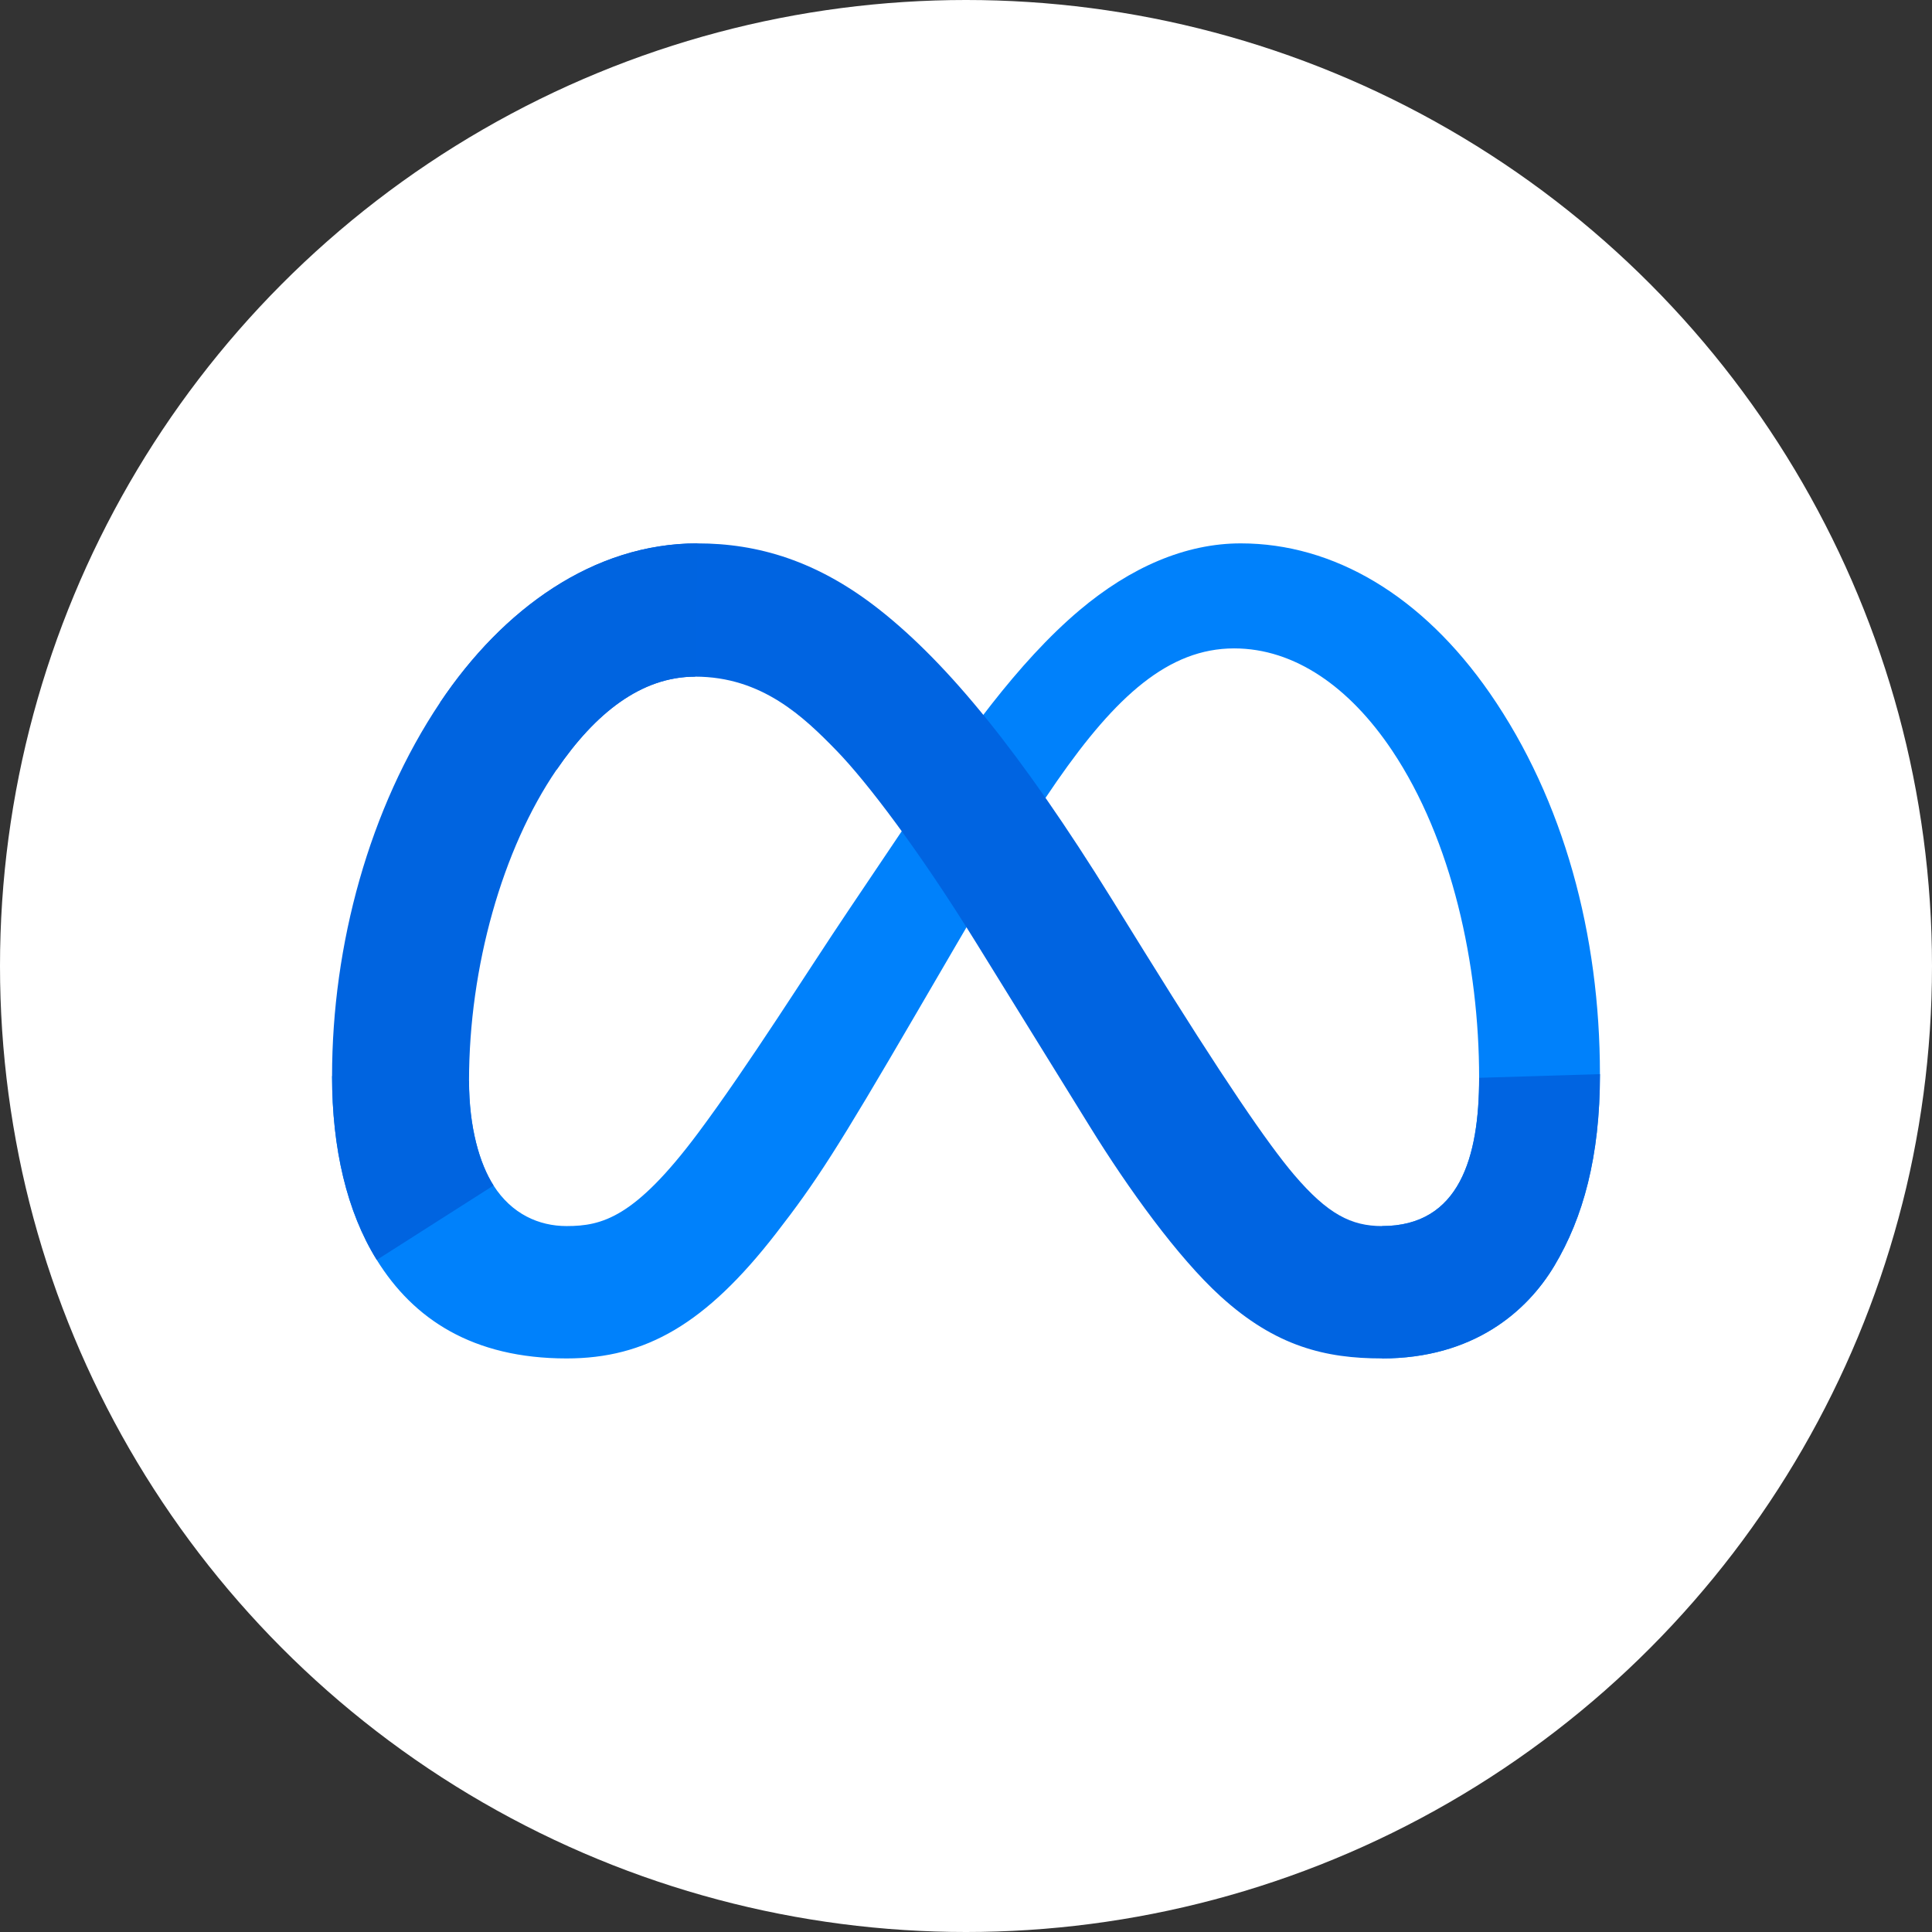
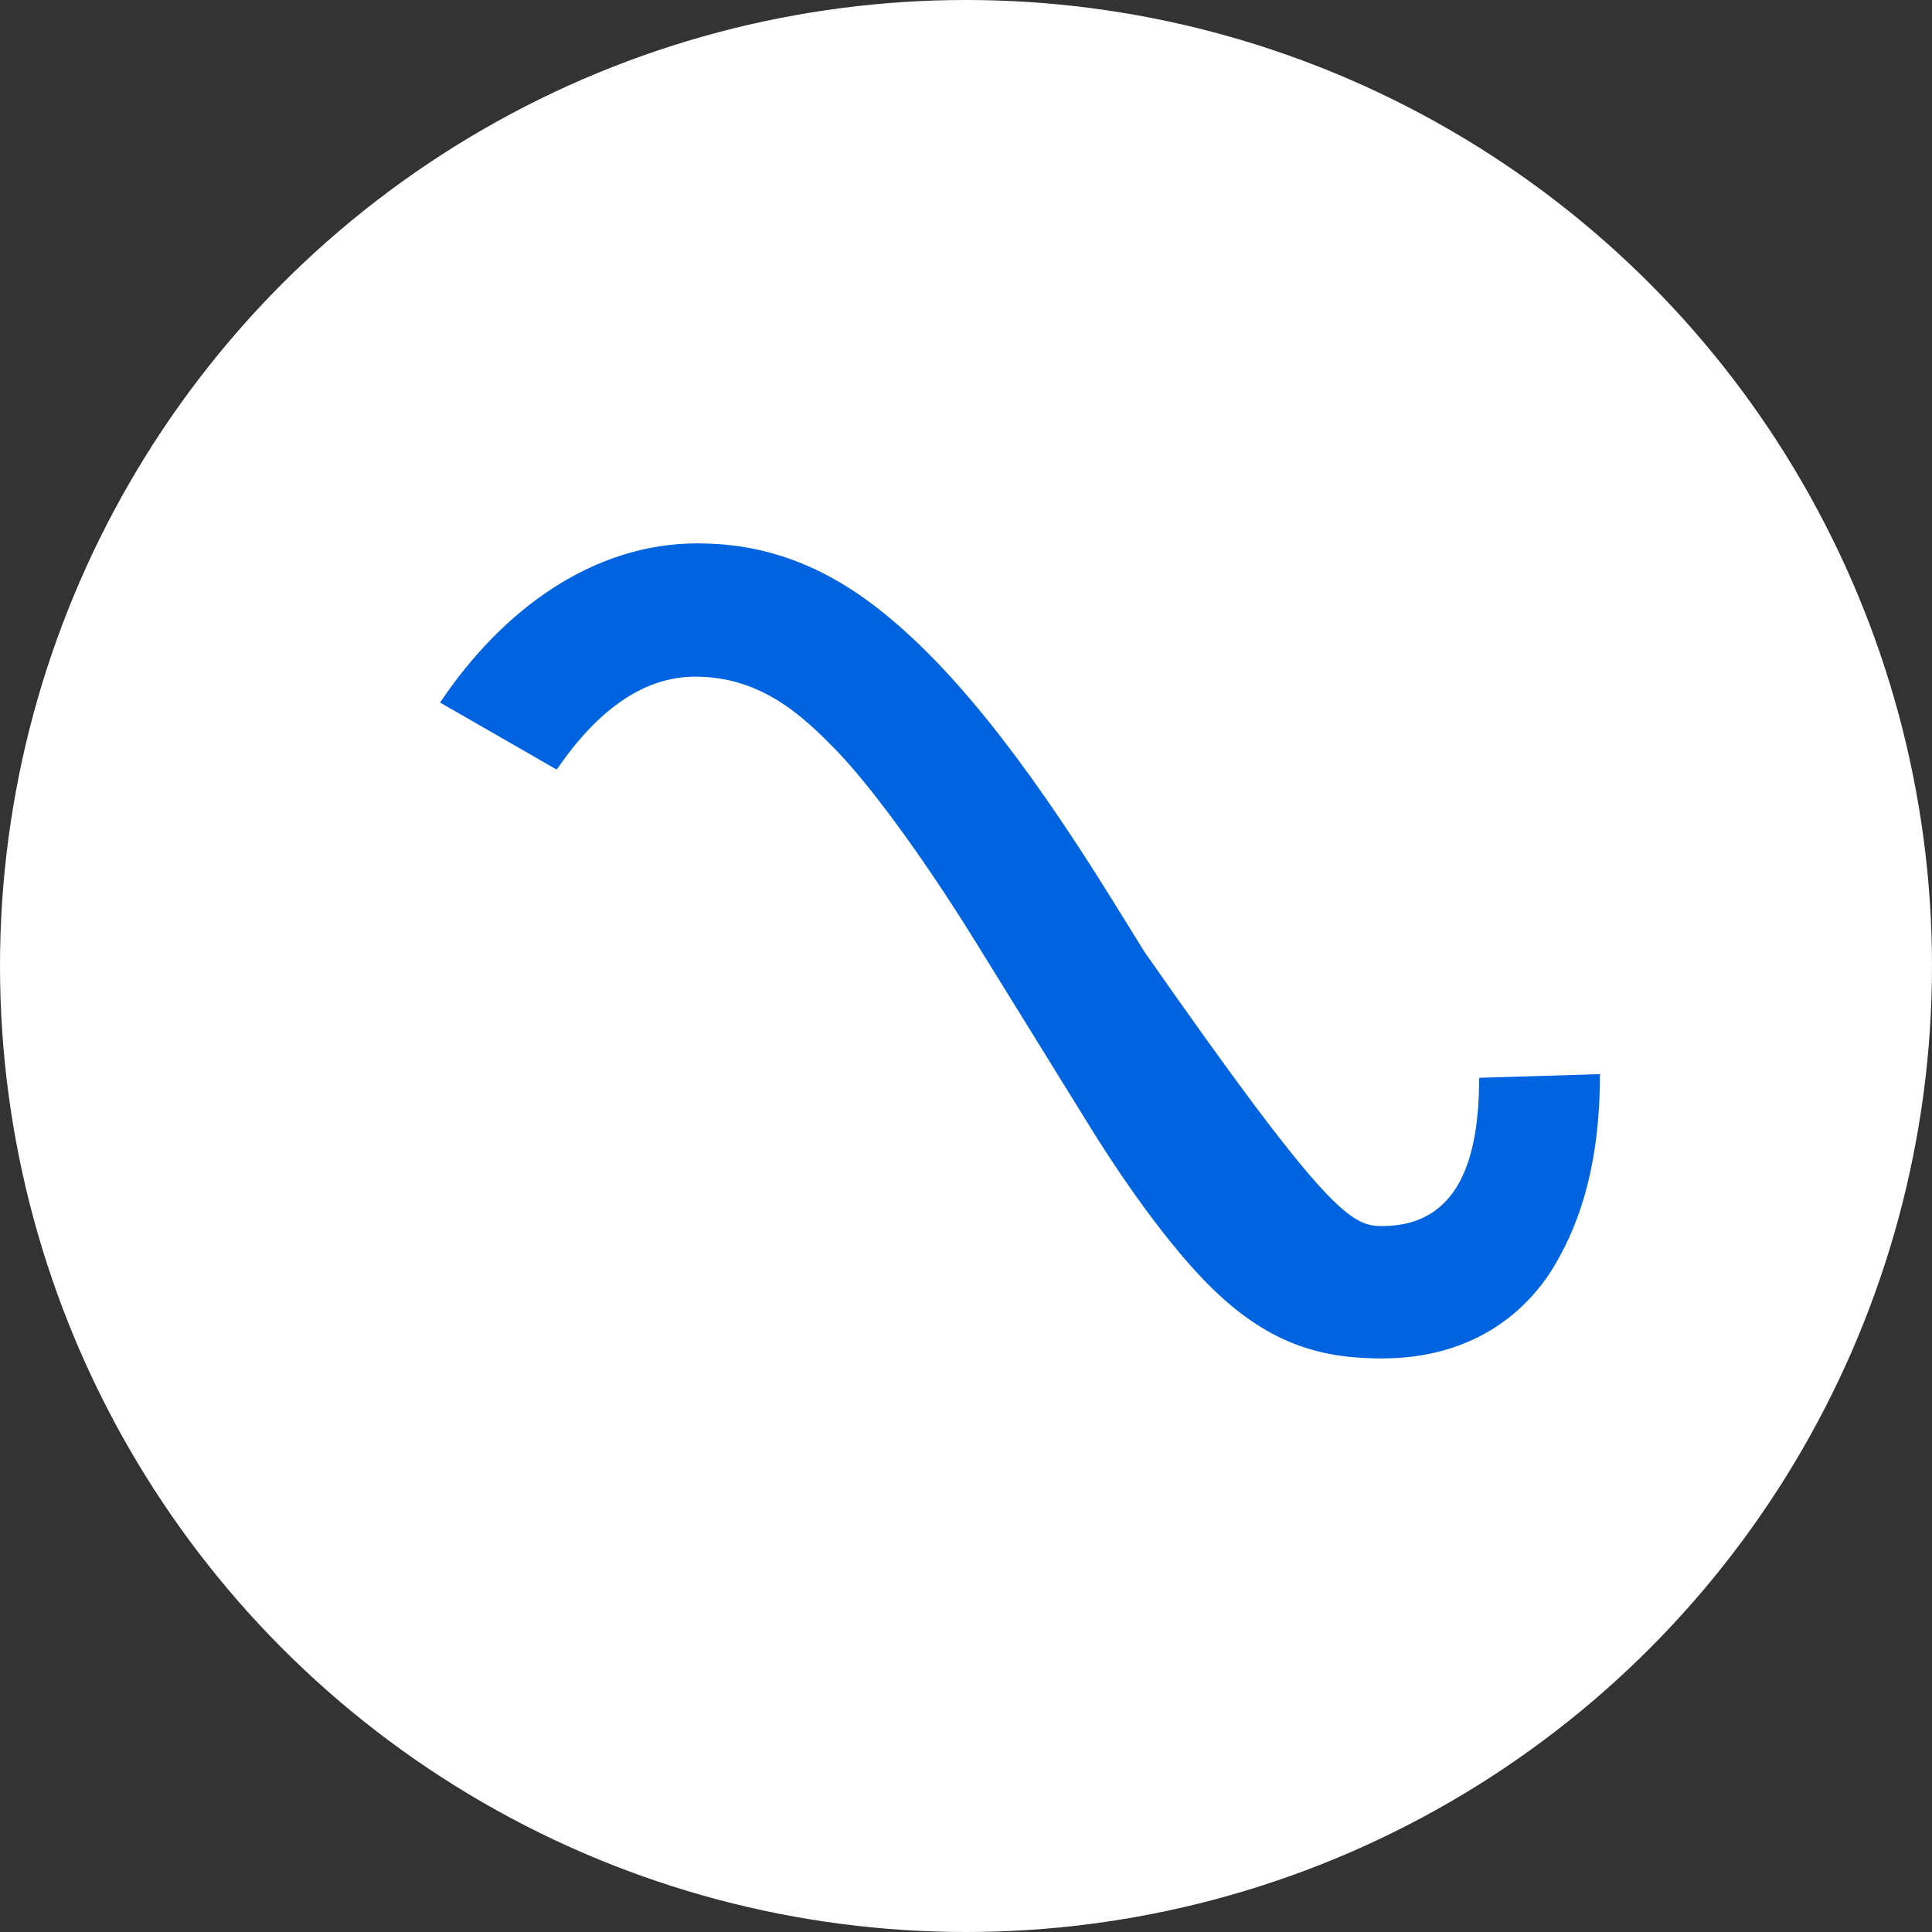
<svg xmlns="http://www.w3.org/2000/svg" width="64" height="64" viewBox="0 0 64 64" fill="none">
  <rect x="0" y="0" width="64" height="64" fill="#333333" stroke="none" />
  <circle cx="32" cy="32" r="32" fill="white" />
-   <path d="M15.537 35.806C15.537 37.358 15.889 38.55 16.349 39.271C16.952 40.215 17.851 40.615 18.769 40.615C19.952 40.615 21.034 40.331 23.12 37.539C24.791 35.301 26.759 32.16 28.084 30.191L30.328 26.855C31.886 24.538 33.69 21.962 35.758 20.216C37.446 18.792 39.268 18 41.1 18C44.178 18 47.109 19.726 49.353 22.963C51.808 26.509 53 30.974 53 35.582C53 38.322 52.442 40.335 51.493 41.925C50.575 43.463 48.788 45 45.78 45V40.615C48.355 40.615 48.998 38.325 48.998 35.704C48.998 31.969 48.098 27.825 46.116 24.863C44.71 22.762 42.887 21.479 40.882 21.479C38.713 21.479 36.967 23.062 35.006 25.885C33.963 27.385 32.892 29.213 31.69 31.275L30.367 33.544C27.709 38.106 27.035 39.145 25.706 40.859C23.377 43.862 21.388 45 18.769 45C15.662 45 13.697 43.698 12.481 41.736C11.488 40.137 11 38.039 11 35.649L15.537 35.806Z" fill="#0081FB" />
-   <path d="M14.578 23.273C16.658 20.17 19.66 18 23.102 18C25.096 18 27.078 18.571 29.147 20.207C31.411 21.995 33.824 24.939 36.834 29.792L37.914 31.534C40.519 35.735 42.002 37.897 42.869 38.916C43.985 40.225 44.767 40.615 45.782 40.615C48.357 40.615 48.999 38.325 48.999 35.704L53.001 35.582C53.001 38.322 52.443 40.335 51.494 41.925C50.577 43.463 48.789 45 45.782 45C43.912 45 42.256 44.607 40.424 42.935C39.016 41.651 37.37 39.371 36.104 37.321L32.337 31.231C30.447 28.175 28.713 25.896 27.71 24.864C26.631 23.755 25.243 22.415 23.029 22.415C21.237 22.415 19.715 23.632 18.442 25.494L14.578 23.273Z" fill="url(#paint0_linear_2504_1521)" />
-   <path d="M23.028 22.415C21.236 22.415 19.714 23.632 18.44 25.494C16.639 28.124 15.537 32.043 15.537 35.806C15.537 37.358 15.889 38.55 16.349 39.271L12.481 41.736C11.488 40.137 11 38.039 11 35.649C11 31.302 12.233 26.771 14.577 23.273C16.657 20.17 19.658 18 23.101 18L23.028 22.415Z" fill="url(#paint1_linear_2504_1521)" />
+   <path d="M14.578 23.273C16.658 20.17 19.66 18 23.102 18C25.096 18 27.078 18.571 29.147 20.207C31.411 21.995 33.824 24.939 36.834 29.792L37.914 31.534C43.985 40.225 44.767 40.615 45.782 40.615C48.357 40.615 48.999 38.325 48.999 35.704L53.001 35.582C53.001 38.322 52.443 40.335 51.494 41.925C50.577 43.463 48.789 45 45.782 45C43.912 45 42.256 44.607 40.424 42.935C39.016 41.651 37.37 39.371 36.104 37.321L32.337 31.231C30.447 28.175 28.713 25.896 27.71 24.864C26.631 23.755 25.243 22.415 23.029 22.415C21.237 22.415 19.715 23.632 18.442 25.494L14.578 23.273Z" fill="url(#paint0_linear_2504_1521)" />
  <defs>
    <linearGradient id="paint0_linear_2504_1521" x1="547.814" y1="1528.22" x2="3435.79" y2="1678.92" gradientUnits="userSpaceOnUse">
      <stop stop-color="#0064E1" />
      <stop offset="0.4" stop-color="#0064E1" />
      <stop offset="0.83" stop-color="#0073EE" />
      <stop offset="1" stop-color="#0082FB" />
    </linearGradient>
    <linearGradient id="paint1_linear_2504_1521" x1="668.253" y1="1982.91" x2="668.253" y2="950.989" gradientUnits="userSpaceOnUse">
      <stop stop-color="#0082FB" />
      <stop offset="1" stop-color="#0064E0" />
    </linearGradient>
  </defs>
</svg>